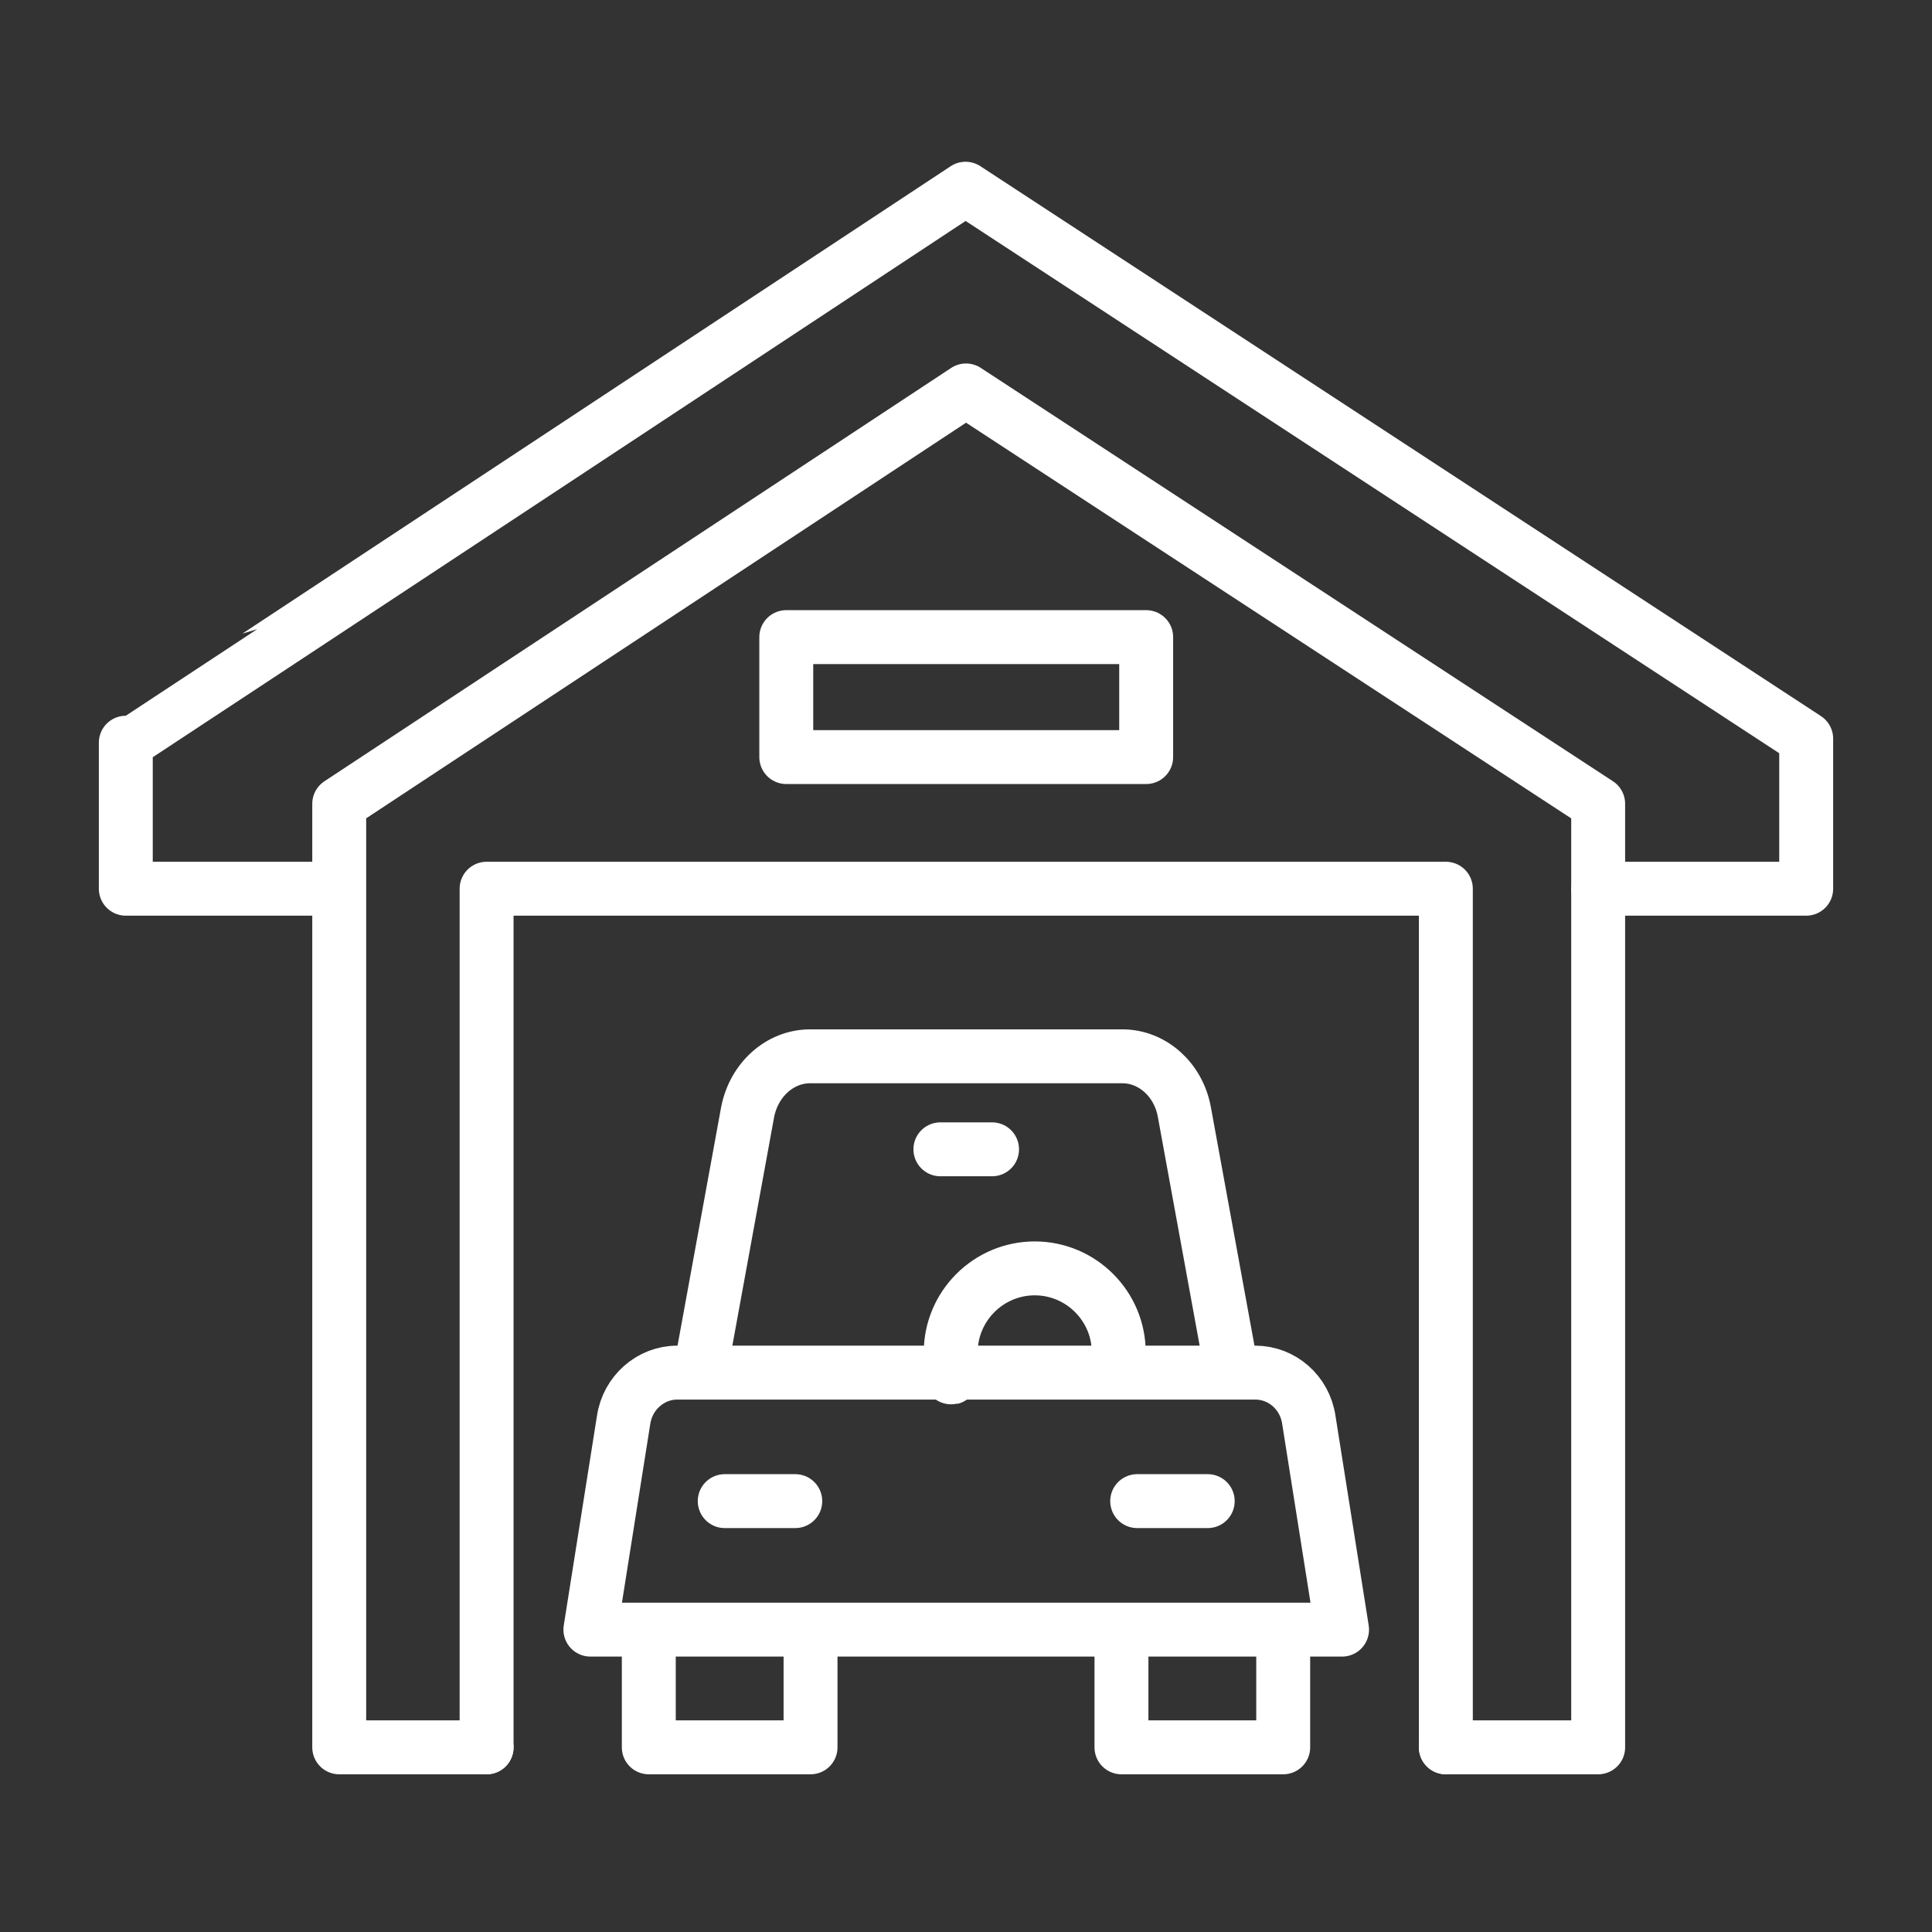
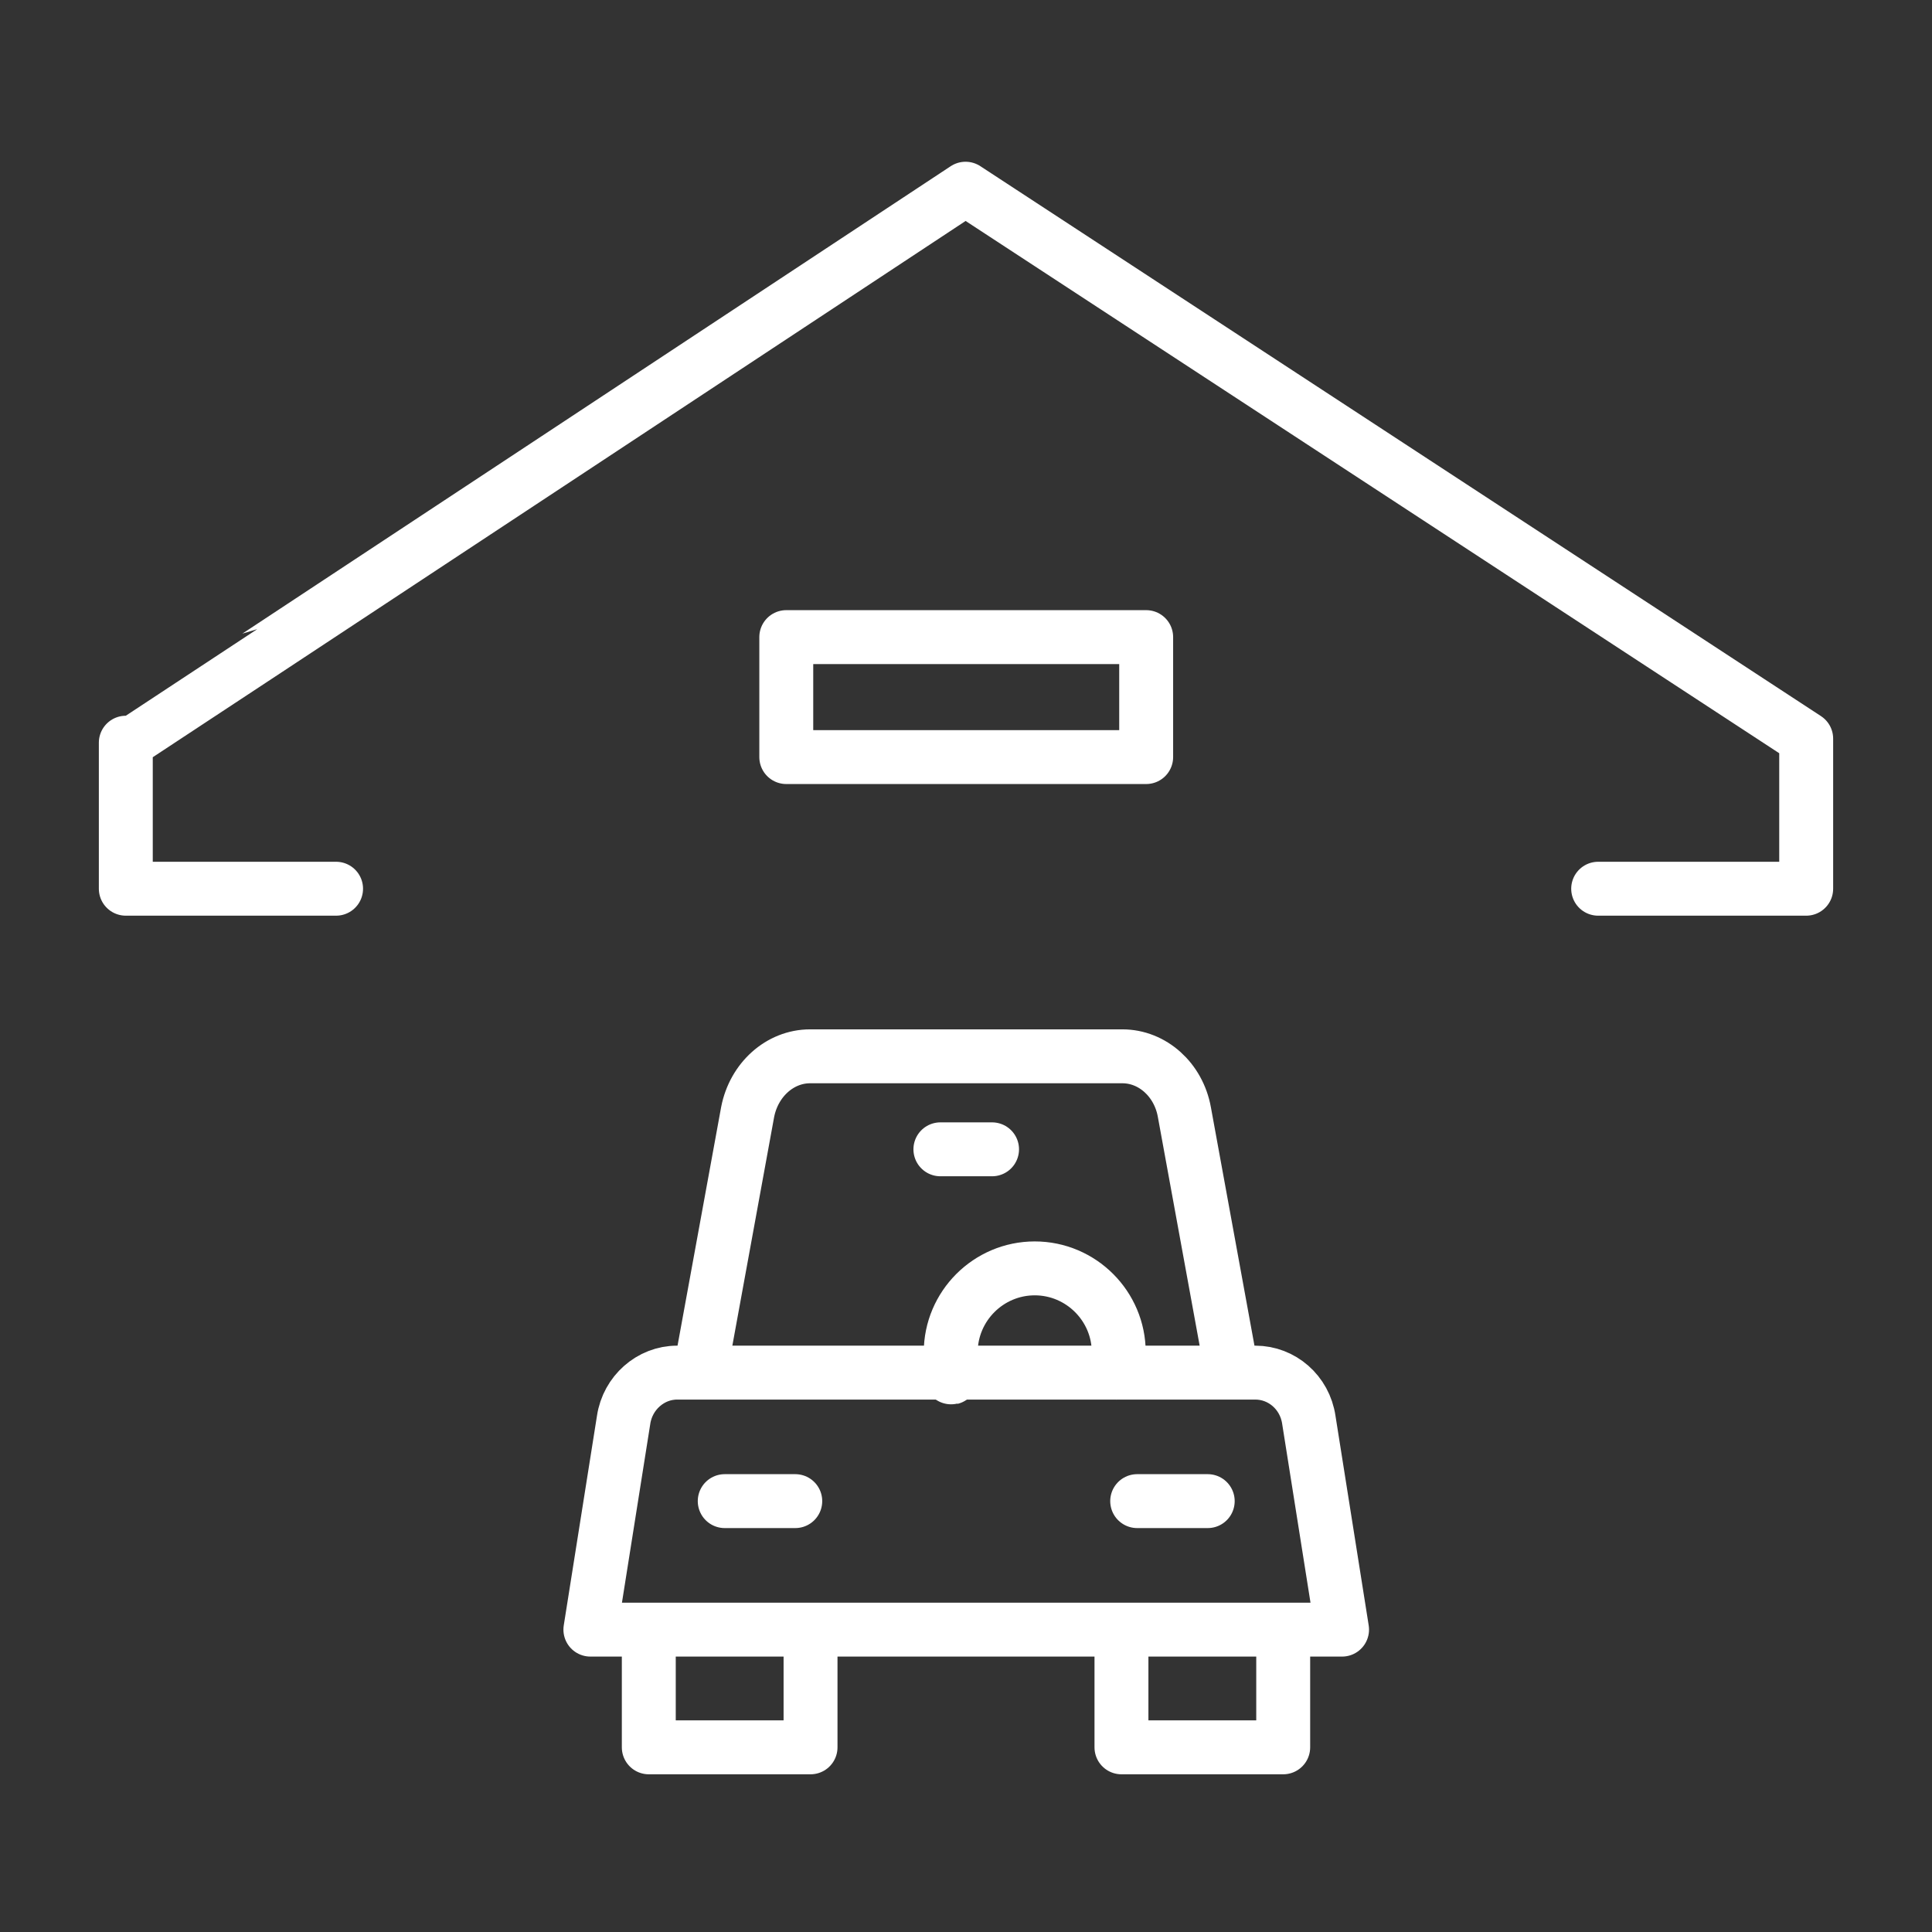
<svg xmlns="http://www.w3.org/2000/svg" id="Ebene_1" viewBox="0 0 430 430">
  <rect x="0" y="0" width="430" height="430" fill="#333333" stroke="none" />
  <defs>
    <style>      .st0 {        fill: none;        stroke: #fff;        stroke-linecap: round;        stroke-linejoin: round;        stroke-width: 12px;      }    </style>
  </defs>
  <path class="st0" d="M74.8,197.8H28v-32.5c.1,0,186.9-123.3,186.9-123.3l187.1,122.4v33.4h-46.3" />
-   <path class="st0" d="M321.8,388.9h33.9v-210l-140.7-92-139.5,92v210h32.8" />
-   <path class="st0" d="M108.3,388.9v-191.1h213.5v191.1" />
  <path class="st0" d="M255.1,141.8h-80.1v26.7h80.1v-26.7ZM248.5,305.5c.4-1.4.5-2.9.5-4.5,0-10.3-8.4-18.7-18.7-18.7s-18.7,8.4-18.7,18.7.2,3,.5,4.5" />
  <path class="st0" d="M150.7,305.5h128.7c5.9,0,11,4.4,11.9,10.5l7.4,46.7h-167.3l7.4-46.7c.9-6,6-10.5,11.9-10.5M180.3,235.1h69.5c6.7,0,12.5,5.2,13.8,12.4l10.6,58h-118.4l10.6-58c1.4-7.2,7.2-12.4,13.9-12.4M220.8,255.8h-11.5M180.4,362.7v26.2h-36v-26.2M285.6,362.7v26.2h-36v-26.2" />
  <path class="st0" d="M268.8,334.1h-15.7M177,334.1h-15.7" />
</svg>